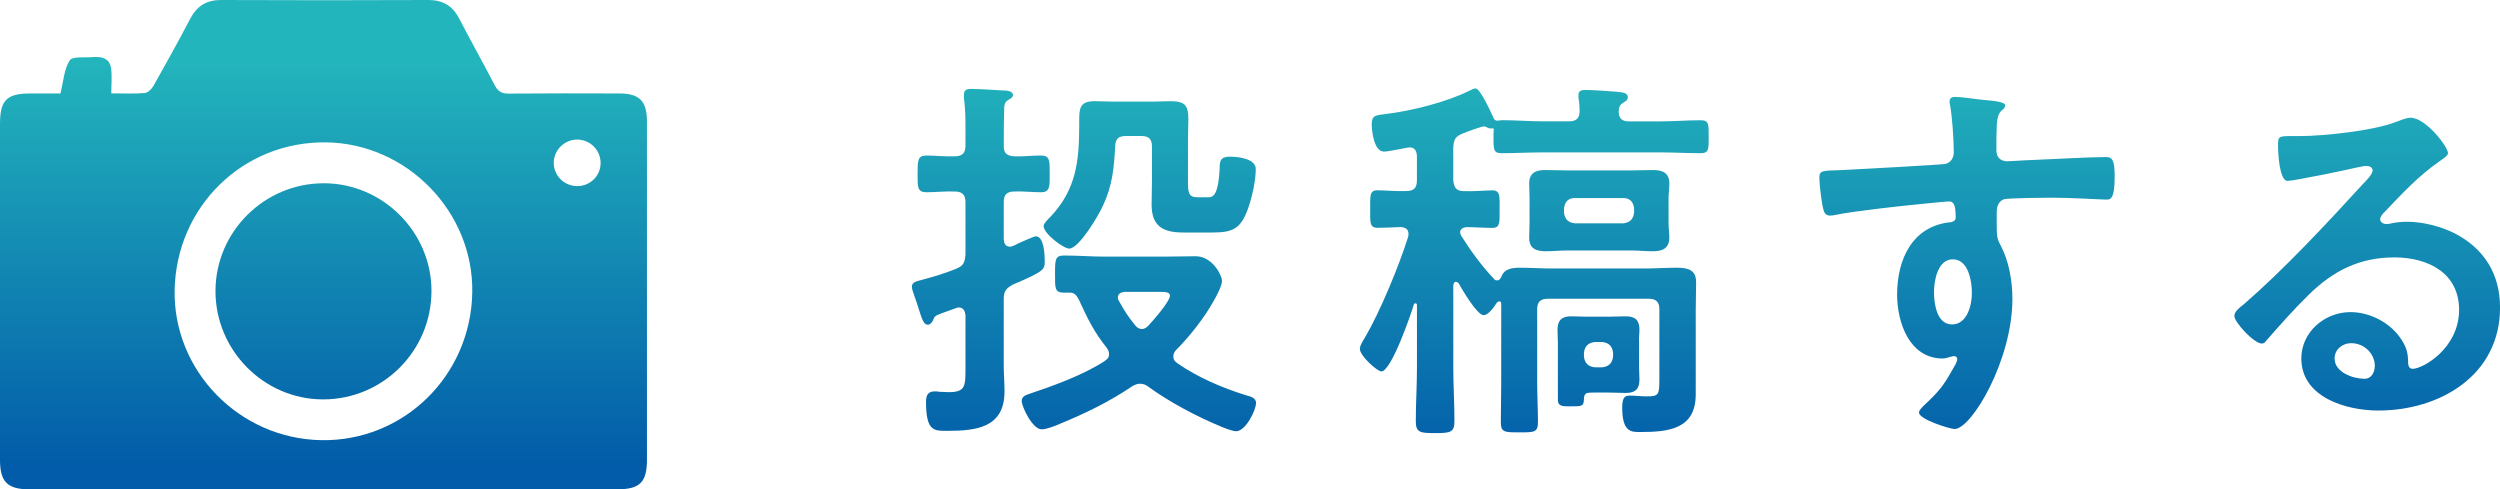
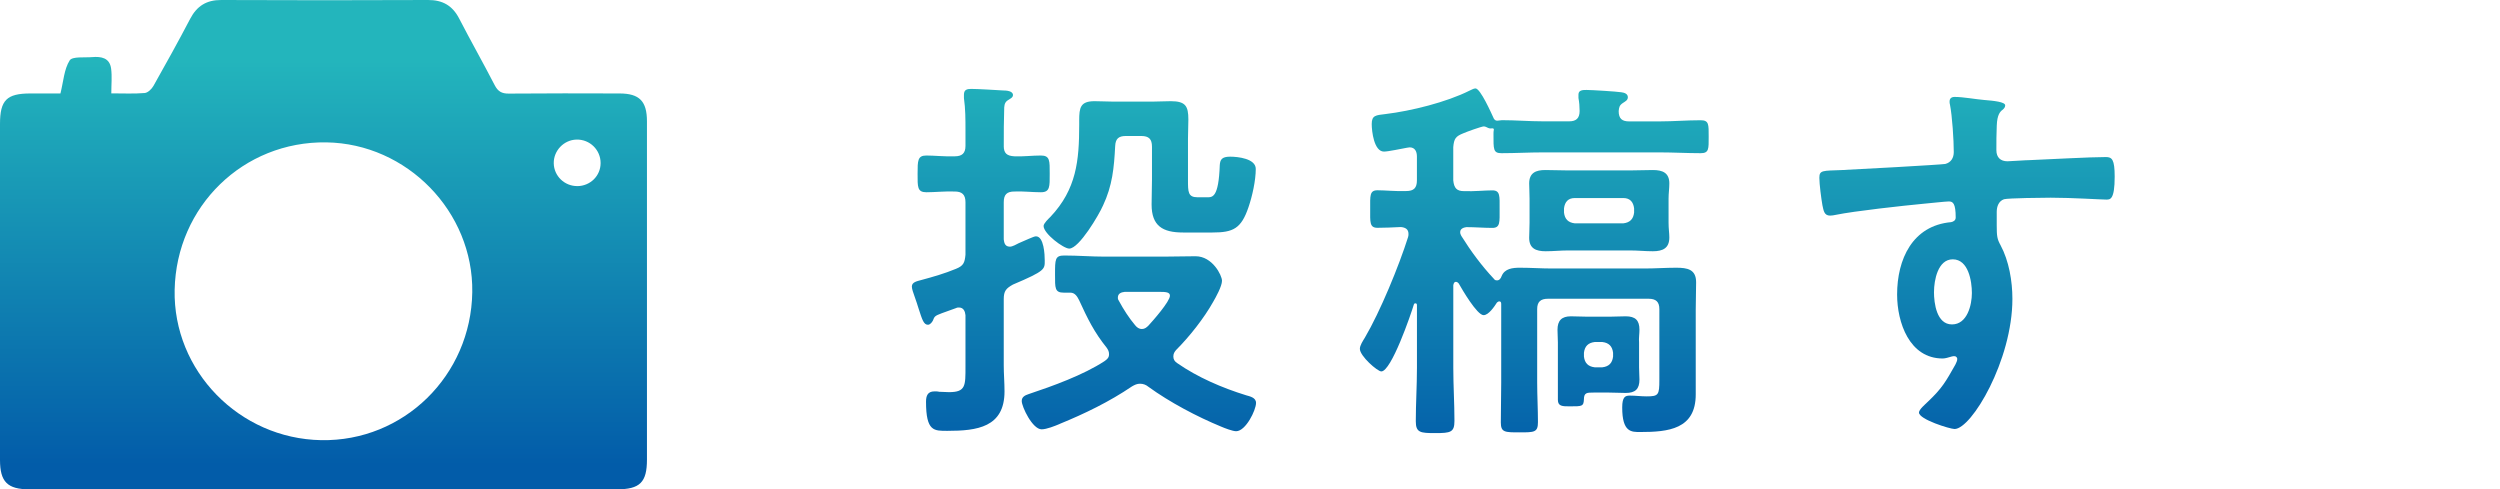
<svg xmlns="http://www.w3.org/2000/svg" xmlns:xlink="http://www.w3.org/1999/xlink" id="_レイヤー_2" width="78" height="15.267" viewBox="0 0 78 15.267">
  <defs>
    <style>.cls-1{fill:url(#_名称未設定グラデーション_4-2);}.cls-1,.cls-2,.cls-3,.cls-4,.cls-5,.cls-6{stroke-width:0px;}.cls-2{fill:url(#_名称未設定グラデーション_4);}.cls-3{fill:url(#_名称未設定グラデーション_4-3);}.cls-4{fill:url(#_名称未設定グラデーション_4-6);}.cls-5{fill:url(#_名称未設定グラデーション_4-4);}.cls-6{fill:url(#_名称未設定グラデーション_4-5);}</style>
    <linearGradient id="_名称未設定グラデーション_4" x1="33.82" y1="1.889" x2="33.82" y2="14.516" gradientUnits="userSpaceOnUse">
      <stop offset="0" stop-color="#23b5bc" />
      <stop offset="1" stop-color="#025ca9" />
    </linearGradient>
    <linearGradient id="_名称未設定グラデーション_4-2" x1="47.872" y1="1.889" x2="47.872" y2="14.516" xlink:href="#_名称未設定グラデーション_4" />
    <linearGradient id="_名称未設定グラデーション_4-3" x1="61.374" y1="1.889" x2="61.374" y2="14.516" xlink:href="#_名称未設定グラデーション_4" />
    <linearGradient id="_名称未設定グラデーション_4-4" x1="73.854" y1="1.889" x2="73.854" y2="14.516" xlink:href="#_名称未設定グラデーション_4" />
    <linearGradient id="_名称未設定グラデーション_4-5" x1="10.093" y1="1.889" x2="10.093" y2="14.516" xlink:href="#_名称未設定グラデーション_4" />
    <linearGradient id="_名称未設定グラデーション_4-6" x1="10.092" y1="1.889" x2="10.092" y2="14.516" xlink:href="#_名称未設定グラデーション_4" />
  </defs>
  <g id="_テキスト_ロゴ">
-     <path class="cls-2" d="M31.317,4.554c0,.227.096.311.335.323.275.012.55-.025.824-.025.287,0,.275.168.275.573,0,.395.012.573-.275.573-.275,0-.55-.035-.824-.023-.239,0-.335.096-.335.335v1.159c.012.059.012.227.191.227.084,0,.203-.072.275-.108.203-.083.466-.215.538-.215.251,0,.275.573.275.753,0,.274.024.322-.992.752-.215.119-.287.203-.287.454v2.067c0,.264.024.538.024.812,0,1.124-.86,1.231-1.78,1.231-.418,0-.669.024-.669-.908,0-.18.048-.323.263-.323.048,0,.108,0,.143.012.108,0,.203.012.311.012.526,0,.514-.203.514-.801v-1.601c-.012-.119-.06-.239-.203-.239-.048,0-.06,0-.108.024-.203.072-.335.119-.43.155-.227.084-.227.108-.275.227-.024.048-.084.132-.155.132-.131,0-.179-.156-.287-.49-.036-.119-.084-.263-.143-.43-.024-.072-.072-.191-.072-.274,0-.143.179-.168.299-.203.358-.096.729-.203,1.075-.347.239-.096.275-.191.299-.442v-1.636c0-.239-.108-.335-.335-.335-.299-.012-.621.023-.884.023-.287,0-.275-.167-.275-.573,0-.418,0-.573.275-.573.251,0,.562.036.884.025.227,0,.335-.096.335-.323v-.489c0-.335,0-.669-.048-1.004v-.108c0-.156.096-.179.227-.179.203,0,.777.035.992.048.096,0,.311.012.311.143,0,.083-.096.119-.167.167-.108.072-.108.191-.108.311-.012.322-.012.692-.012,1.027v.084ZM33.061,13.228c-.143.06-.406.167-.562.167-.287,0-.621-.705-.621-.884,0-.131.108-.179.215-.215.753-.251,1.708-.597,2.366-1.027.084-.06.143-.108.143-.215,0-.084-.024-.132-.072-.203-.394-.49-.597-.908-.86-1.481-.06-.12-.131-.239-.275-.239h-.203c-.287,0-.275-.143-.275-.573,0-.466,0-.586.287-.586.43,0,.848.035,1.266.035h1.828c.335,0,.669-.012,1.004-.012.526,0,.824.597.824.765s-.191.514-.275.657c-.287.513-.741,1.087-1.159,1.505-.048.06-.084.108-.084.203s.048.156.119.203c.633.442,1.41.776,2.15,1.004.119.035.311.071.311.239,0,.227-.323.883-.621.883-.108,0-.358-.096-.466-.143-.753-.31-1.613-.765-2.27-1.243-.072-.059-.155-.096-.263-.096-.096,0-.167.036-.251.084-.705.478-1.47.849-2.258,1.171ZM34.411,6.418c-.119.275-.741,1.338-1.051,1.338-.179,0-.8-.466-.8-.705,0-.083.155-.227.215-.287.812-.86.896-1.756.896-2.867v-.143c0-.394.036-.597.478-.597.179,0,.358.012.526.012h1.338c.167,0,.335-.012.514-.012.466,0,.55.155.55.573,0,.203-.012.394-.012.597v1.29c0,.371,0,.538.299.538h.299c.167,0,.358.012.394-1.004.012-.167.06-.263.323-.263.239,0,.8.059.8.382,0,.358-.108.849-.227,1.195-.227.669-.478.789-1.123.789h-.92c-.633,0-.98-.203-.98-.873,0-.262.012-.526.012-.776v-1.027c0-.239-.096-.335-.335-.335h-.478c-.227,0-.323.083-.335.311-.036.681-.084,1.231-.382,1.864ZM36.502,9.226c0-.108-.119-.12-.323-.12h-1.087c-.108.012-.215.048-.215.18,0,.048.012.072.036.107.143.264.311.526.502.753.06.072.119.119.215.119.084,0,.143-.048.203-.108.143-.155.669-.752.669-.931Z" />
+     <path class="cls-2" d="M31.317,4.554c0,.227.096.311.335.323.275.012.55-.025.824-.025.287,0,.275.168.275.573,0,.395.012.573-.275.573-.275,0-.55-.035-.824-.023-.239,0-.335.096-.335.335v1.159c.012.059.012.227.191.227.084,0,.203-.072.275-.108.203-.083.466-.215.538-.215.251,0,.275.573.275.753,0,.274.024.322-.992.752-.215.119-.287.203-.287.454v2.067c0,.264.024.538.024.812,0,1.124-.86,1.231-1.78,1.231-.418,0-.669.024-.669-.908,0-.18.048-.323.263-.323.048,0,.108,0,.143.012.108,0,.203.012.311.012.526,0,.514-.203.514-.801v-1.601c-.012-.119-.06-.239-.203-.239-.048,0-.06,0-.108.024-.203.072-.335.119-.43.155-.227.084-.227.108-.275.227-.024.048-.084.132-.155.132-.131,0-.179-.156-.287-.49-.036-.119-.084-.263-.143-.43-.024-.072-.072-.191-.072-.274,0-.143.179-.168.299-.203.358-.096.729-.203,1.075-.347.239-.096.275-.191.299-.442v-1.636c0-.239-.108-.335-.335-.335-.299-.012-.621.023-.884.023-.287,0-.275-.167-.275-.573,0-.418,0-.573.275-.573.251,0,.562.036.884.025.227,0,.335-.096.335-.323v-.489c0-.335,0-.669-.048-1.004v-.108c0-.156.096-.179.227-.179.203,0,.777.035.992.048.096,0,.311.012.311.143,0,.083-.096.119-.167.167-.108.072-.108.191-.108.311-.012.322-.012.692-.012,1.027v.084ZM33.061,13.228c-.143.06-.406.167-.562.167-.287,0-.621-.705-.621-.884,0-.131.108-.179.215-.215.753-.251,1.708-.597,2.366-1.027.084-.06.143-.108.143-.215,0-.084-.024-.132-.072-.203-.394-.49-.597-.908-.86-1.481-.06-.12-.131-.239-.275-.239h-.203c-.287,0-.275-.143-.275-.573,0-.466,0-.586.287-.586.43,0,.848.035,1.266.035h1.828c.335,0,.669-.012,1.004-.012.526,0,.824.597.824.765s-.191.514-.275.657c-.287.513-.741,1.087-1.159,1.505-.048.06-.084.108-.084.203s.048.156.119.203c.633.442,1.41.776,2.15,1.004.119.035.311.071.311.239,0,.227-.323.883-.621.883-.108,0-.358-.096-.466-.143-.753-.31-1.613-.765-2.27-1.243-.072-.059-.155-.096-.263-.096-.096,0-.167.036-.251.084-.705.478-1.47.849-2.258,1.171ZM34.411,6.418c-.119.275-.741,1.338-1.051,1.338-.179,0-.8-.466-.8-.705,0-.083.155-.227.215-.287.812-.86.896-1.756.896-2.867v-.143c0-.394.036-.597.478-.597.179,0,.358.012.526.012h1.338c.167,0,.335-.012.514-.012.466,0,.55.155.55.573,0,.203-.012.394-.012.597v1.29c0,.371,0,.538.299.538h.299c.167,0,.358.012.394-1.004.012-.167.06-.263.323-.263.239,0,.8.059.8.382,0,.358-.108.849-.227,1.195-.227.669-.478.789-1.123.789h-.92c-.633,0-.98-.203-.98-.873,0-.262.012-.526.012-.776v-1.027c0-.239-.096-.335-.335-.335h-.478c-.227,0-.323.083-.335.311-.036.681-.084,1.231-.382,1.864ZM36.502,9.226c0-.108-.119-.12-.323-.12h-1.087c-.108.012-.215.048-.215.18,0,.048.012.072.036.107.143.264.311.526.502.753.06.072.119.119.215.119.084,0,.143-.048.203-.108.143-.155.669-.752.669-.931" />
    <path class="cls-1" d="M46.707,8.748c.072,0,.119-.06.143-.132.096-.239.346-.263.573-.263.335,0,.669.024.992.024h2.903c.323,0,.657-.024.98-.024.346,0,.621.048.621.454,0,.287-.012.573-.012.86v2.64c0,1.088-.86,1.172-1.732,1.172-.275,0-.562.012-.562-.765,0-.335.096-.371.239-.371.179,0,.346.024.526.024.37,0,.394-.048.394-.513v-2.211c0-.227-.108-.322-.335-.322h-3.142c-.227,0-.335.096-.335.322v2.294c0,.406.024.825.024,1.23,0,.323-.108.323-.573.323s-.585,0-.585-.311c0-.418.012-.825.012-1.243v-2.45c0-.048-.012-.083-.06-.083-.036,0-.048.024-.072.035-.084.132-.263.395-.418.395-.203,0-.669-.8-.777-.991-.024-.025-.048-.048-.084-.048-.06,0-.072.048-.084.107v2.581c0,.55.036,1.099.036,1.649,0,.358-.119.382-.597.382-.466,0-.609-.012-.609-.37,0-.55.036-1.111.036-1.661v-1.959c0-.036-.012-.059-.048-.059-.012,0-.036,0-.048.035-.096.322-.705,2.09-1.016,2.09-.119,0-.669-.478-.669-.705,0-.108.096-.251.155-.347.478-.812,1.063-2.234,1.35-3.142.012-.035.012-.072.012-.096,0-.156-.108-.203-.239-.215-.203.012-.562.024-.729.024-.251,0-.227-.179-.227-.586s-.024-.585.227-.585c.239,0,.573.036.896.024.239,0,.335-.096.335-.335v-.741c0-.155-.06-.287-.227-.287-.024,0-.06.012-.084.012-.143.025-.585.12-.717.12-.311,0-.382-.634-.382-.86,0-.275.131-.275.43-.311.8-.096,1.9-.37,2.616-.728.06-.024.131-.072.191-.072.155,0,.502.789.573.943.036.06.084.072.143.06.048,0,.072-.012.108-.012.43,0,.848.036,1.278.036h.824c.215,0,.323-.096.323-.323,0-.143-.012-.274-.036-.405v-.108c0-.143.143-.143.251-.143.167,0,.932.048,1.087.072.096.012.203.048.203.155,0,.096-.084.132-.155.18-.108.072-.119.132-.131.251,0,.239.108.323.323.323h.956c.418,0,.848-.036,1.278-.036.263,0,.251.132.251.514s.012.514-.251.514c-.43,0-.86-.025-1.278-.025h-3.644c-.43,0-.86.025-1.29.025-.263,0-.251-.12-.251-.598,0-.048,0-.083.012-.143-.012-.035-.024-.035-.048-.035-.084.012-.108,0-.179-.035-.024-.012-.06-.025-.084-.025-.072,0-.538.168-.645.216-.239.096-.287.167-.311.43v1.039c.024.239.108.335.335.335.323.012.645-.024.884-.024.251,0,.227.18.227.585s.024.586-.227.586c-.263,0-.538-.024-.812-.024-.084.012-.191.048-.191.155,0,.048.012.072.036.12.299.478.633.931,1.016,1.338.024.035.048.048.096.048ZM52.059,6.943c0,.203.024.323.024.466,0,.335-.203.43-.514.43-.239,0-.466-.025-.705-.025h-1.947c-.227,0-.454.025-.693.025-.299,0-.514-.084-.514-.419,0-.143.012-.263.012-.478v-.741c0-.215-.012-.335-.012-.478,0-.335.215-.418.502-.418.239,0,.466.012.705.012h1.947c.239,0,.466-.012.705-.012.299,0,.514.083.514.418,0,.167-.024.299-.024.478v.741ZM51.139,11.46c0,.143.012.251.012.382,0,.299-.131.418-.43.418-.167,0-.335-.012-.514-.012h-.49c-.203,0-.299,0-.299.215-.012.215-.048.215-.442.215-.227,0-.37,0-.37-.203v-1.793c0-.131-.012-.262-.012-.394,0-.287.131-.419.418-.419.179,0,.346.012.526.012h.669c.167,0,.346-.012.514-.012.299,0,.43.12.43.419,0,.132-.024.263-.012.394v.777ZM48.797,6.633c.024.203.131.311.335.335h1.517c.203-.024.311-.131.335-.335v-.131c-.024-.203-.131-.323-.335-.323h-1.517c-.203,0-.311.119-.335.323v.131ZM49.419,11.125c.024.203.131.311.335.335h.239c.203-.024.311-.131.335-.335v-.119c-.024-.203-.131-.311-.335-.335h-.239c-.203.024-.311.132-.335.335v.119Z" />
    <path class="cls-3" d="M61.917,3.12c.287.024.645.059.645.167,0,.06-.036.096-.072.131-.084.06-.179.156-.191.503-.012.251-.012.513-.012.765,0,.227.131.346.346.346.096,0,.562-.036.693-.036.585-.023,1.864-.096,2.377-.096.191,0,.275.072.275.61,0,.728-.143.717-.263.717-.167,0-1.063-.059-1.732-.059-.215,0-1.326.012-1.458.048-.167.059-.227.227-.227.394v.419c0,.335.012.43.119.621.263.489.37,1.122.37,1.673,0,1.923-1.278,4.062-1.804,4.062-.143,0-1.111-.299-1.111-.514,0-.096.203-.263.275-.335.454-.43.562-.633.86-1.159.024-.06.06-.108.06-.18,0-.036-.036-.084-.084-.084-.036,0-.06,0-.096.012-.084.024-.191.06-.275.06-1.039,0-1.422-1.124-1.422-1.996,0-1.099.478-2.15,1.685-2.258.06-.012.143-.048.143-.143,0-.442-.084-.503-.215-.503-.096,0-.645.06-.789.072-.621.059-2.162.227-2.736.346-.06.012-.119.024-.179.024-.191,0-.203-.167-.239-.322-.036-.203-.096-.657-.096-.86,0-.239.108-.216.693-.239.323-.012,3.13-.168,3.238-.191.179-.048.263-.191.263-.371,0-.371-.048-1.123-.119-1.481-.012-.036-.012-.059-.012-.096,0-.096.06-.143.155-.143.275,0,.645.072.932.096ZM60.34,9.106c0,.359.084,1.016.562,1.016s.621-.609.621-.98-.108-1.051-.597-1.051c-.466,0-.585.657-.585,1.015Z" />
-     <path class="cls-5" d="M76.375,4.781c0,.083-.131.155-.263.251-.669.466-1.171,1.015-1.732,1.601-.048.048-.119.131-.119.203,0,.096.096.155.203.155.048,0,.108-.012.155-.024.155-.035.335-.048.49-.048.478,0,1.039.143,1.47.358.932.478,1.422,1.279,1.422,2.318,0,2.115-1.876,3.214-3.799,3.214-.992,0-2.401-.407-2.401-1.625,0-.825.729-1.446,1.529-1.446.621,0,1.254.335,1.589.848.179.275.215.455.215.765.012.084.048.156.143.156.311,0,1.446-.634,1.446-1.84,0-1.159-.98-1.636-2.019-1.636-1.087,0-1.912.418-2.676,1.17-.466.455-.896.944-1.326,1.434-.036.048-.072.084-.131.084-.251,0-.86-.669-.86-.86,0-.143.179-.275.287-.358,1.231-1.064,2.616-2.545,3.716-3.751.096-.096.311-.311.311-.43,0-.107-.108-.143-.203-.143-.06,0-.215.036-.287.048-.287.072-1.971.419-2.162.419-.263,0-.299-.896-.299-1.099,0-.275.012-.299.37-.299h.287c.765,0,2.33-.167,3.023-.442.131-.048.323-.131.454-.131.478,0,1.171.908,1.171,1.111ZM73.353,10.707c-.263,0-.514.191-.514.478,0,.43.573.633.932.633.227,0,.323-.215.323-.406,0-.37-.323-.705-.741-.705Z" />
    <path class="cls-6" d="M20.185,3.786c0-.629-.235-.869-.854-.87-1.153-.003-2.305-.007-3.458.004-.221.002-.339-.069-.44-.265-.359-.697-.747-1.378-1.106-2.075C14.118.175,13.81-.002,13.355,0c-2.151.009-4.301.01-6.452,0-.459-.002-.759.186-.969.586-.369.705-.755,1.401-1.146,2.094-.055.098-.175.214-.273.222-.328.028-.659.011-1.042.011,0-.282.026-.531-.006-.772-.045-.34-.313-.383-.593-.359-.244.02-.619-.027-.701.104-.173.275-.192.647-.287,1.03-.297,0-.617,0-.937,0C.208,2.916,0,3.125,0,3.87,0,7.363,0,10.857,0,14.35c0,.684.232.917.92.917,6.108,0,12.215,0,18.323,0,.722,0,.942-.216.942-.929,0-3.517,0-7.034,0-10.552ZM10.02,13.733c-2.557-.046-4.623-2.166-4.571-4.69.054-2.608,2.145-4.64,4.733-4.601,2.519.038,4.59,2.165,4.553,4.674-.039,2.603-2.142,4.663-4.715,4.617ZM18.013,5.806c-.4.003-.729-.315-.736-.711-.007-.394.315-.73.709-.74.414-.011.754.32.753.733,0,.398-.321.716-.727.719Z" />
-     <path class="cls-4" d="M10.098,5.718c-1.848,0-3.365,1.505-3.375,3.347-.01,1.862,1.512,3.399,3.364,3.396,1.864-.002,3.375-1.518,3.375-3.385,0-1.84-1.521-3.358-3.363-3.359Z" />
  </g>
</svg>